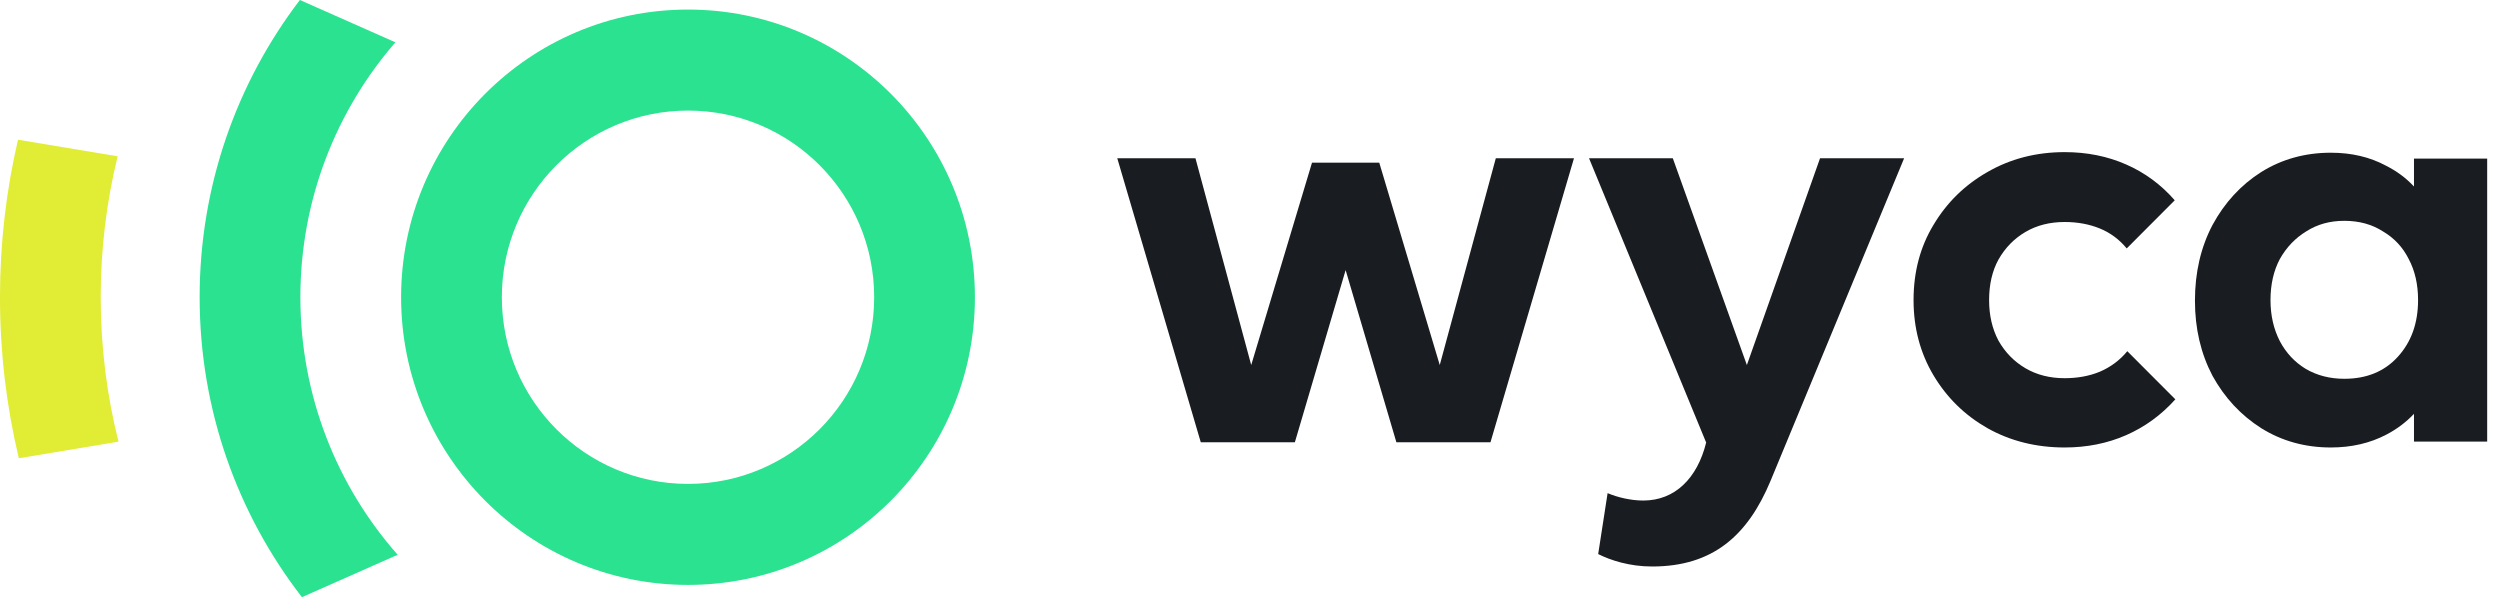
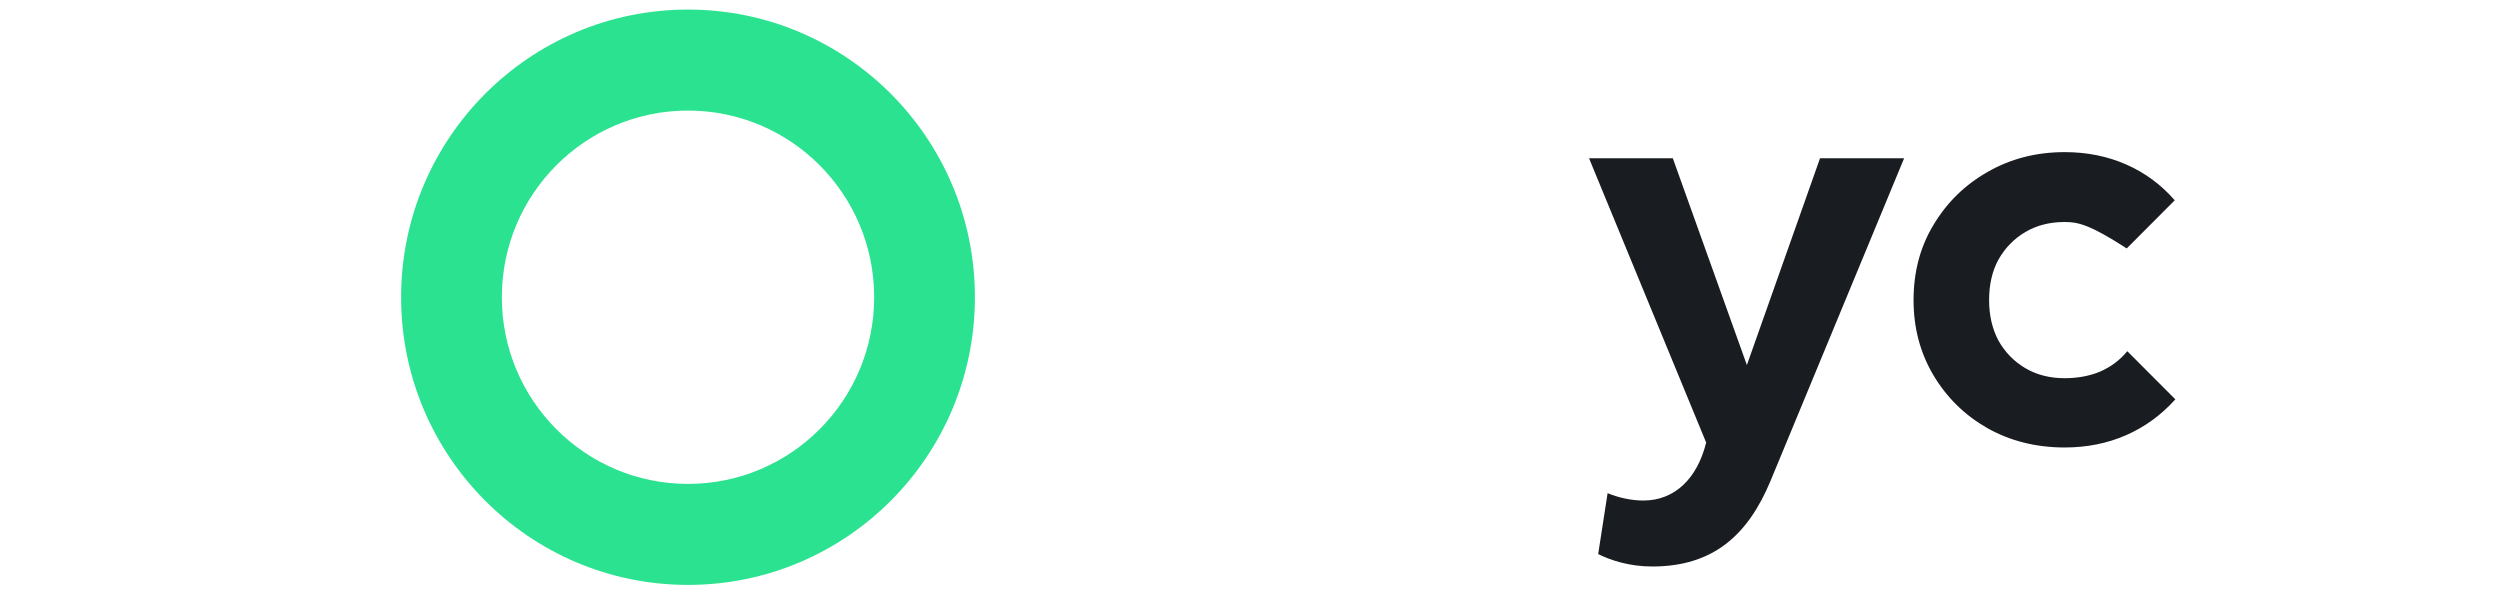
<svg xmlns="http://www.w3.org/2000/svg" width="140" height="34" viewBox="0 0 140 34" fill="none">
  <path fill-rule="evenodd" clip-rule="evenodd" d="M38.528 27.099C44.286 27.099 48.954 22.419 48.954 16.645C48.954 10.872 44.286 6.192 38.528 6.192C32.77 6.192 28.103 10.872 28.103 16.645C28.103 22.419 32.77 27.099 38.528 27.099ZM38.528 32.755C47.402 32.755 54.595 25.543 54.595 16.645C54.595 7.748 47.402 0.536 38.528 0.536C29.655 0.536 22.462 7.748 22.462 16.645C22.462 25.543 29.655 32.755 38.528 32.755Z" fill="#2AE28F" />
-   <path fill-rule="evenodd" clip-rule="evenodd" d="M22.269 31.067C18.879 27.227 16.821 22.177 16.821 16.645C16.821 11.183 18.827 6.191 22.142 2.37L16.793 0C13.272 4.616 11.18 10.386 11.18 16.645C11.18 22.973 13.317 28.801 16.908 33.441L22.269 31.067Z" fill="#2AE28F" />
-   <path fill-rule="evenodd" clip-rule="evenodd" d="M6.588 8.754C5.968 11.282 5.64 13.925 5.64 16.645C5.64 19.435 5.985 22.144 6.636 24.731L1.054 25.661C0.364 22.768 -0.001 19.75 -0.001 16.645C-0.001 13.611 0.348 10.658 1.008 7.825L6.588 8.754Z" fill="#E1EC35" />
-   <path d="M115.62 25.059C114.024 25.059 112.581 24.698 111.291 23.974C110.023 23.251 109.018 22.264 108.274 21.015C107.531 19.765 107.159 18.362 107.159 16.806C107.159 15.227 107.531 13.824 108.274 12.597C109.018 11.347 110.023 10.361 111.291 9.637C112.581 8.892 114.024 8.519 115.62 8.519C116.867 8.519 118.014 8.749 119.064 9.21C120.113 9.67 121.021 10.339 121.786 11.216L119.097 13.912C118.681 13.408 118.178 13.035 117.588 12.794C116.998 12.553 116.342 12.432 115.62 12.432C114.79 12.432 114.057 12.618 113.423 12.991C112.789 13.364 112.286 13.879 111.914 14.537C111.565 15.172 111.39 15.929 111.39 16.806C111.39 17.661 111.565 18.417 111.914 19.075C112.286 19.732 112.789 20.247 113.423 20.62C114.057 20.993 114.79 21.179 115.62 21.179C116.342 21.179 116.998 21.059 117.588 20.817C118.2 20.554 118.714 20.171 119.129 19.667L121.819 22.363C121.032 23.24 120.113 23.909 119.064 24.369C118.014 24.829 116.867 25.059 115.62 25.059Z" fill="#191C20" />
-   <path fill-rule="evenodd" clip-rule="evenodd" d="M130.526 25.059C129.083 25.059 127.782 24.698 126.623 23.974C125.486 23.251 124.579 22.275 123.901 21.048C123.245 19.798 122.917 18.395 122.917 16.839C122.917 15.26 123.245 13.846 123.901 12.597C124.579 11.347 125.486 10.361 126.623 9.637C127.782 8.914 129.083 8.552 130.526 8.552C131.684 8.552 132.712 8.793 133.608 9.275C134.214 9.579 134.739 9.968 135.183 10.444V8.881H139.282V24.731H135.183V23.173C134.752 23.635 134.238 24.023 133.641 24.336C132.723 24.818 131.684 25.059 130.526 25.059ZM131.28 21.212C132.526 21.212 133.521 20.806 134.264 19.995C135.03 19.162 135.412 18.099 135.412 16.806C135.412 15.929 135.237 15.162 134.887 14.504C134.559 13.846 134.078 13.331 133.444 12.958C132.832 12.564 132.111 12.366 131.28 12.366C130.471 12.366 129.76 12.564 129.148 12.958C128.536 13.331 128.044 13.846 127.672 14.504C127.323 15.162 127.148 15.929 127.148 16.806C127.148 17.661 127.323 18.428 127.672 19.108C128.022 19.765 128.503 20.28 129.115 20.653C129.749 21.026 130.471 21.212 131.28 21.212Z" fill="#191C20" />
-   <path d="M67.243 24.766H72.513L75.355 15.125L78.197 24.766H83.467L88.143 8.863H83.765L80.626 20.442L77.239 9.111H73.472L70.068 20.442L66.946 8.863H62.567L67.243 24.766Z" fill="#191C20" />
+   <path d="M115.62 25.059C114.024 25.059 112.581 24.698 111.291 23.974C110.023 23.251 109.018 22.264 108.274 21.015C107.531 19.765 107.159 18.362 107.159 16.806C107.159 15.227 107.531 13.824 108.274 12.597C109.018 11.347 110.023 10.361 111.291 9.637C112.581 8.892 114.024 8.519 115.62 8.519C116.867 8.519 118.014 8.749 119.064 9.21C120.113 9.67 121.021 10.339 121.786 11.216L119.097 13.912C116.998 12.553 116.342 12.432 115.62 12.432C114.79 12.432 114.057 12.618 113.423 12.991C112.789 13.364 112.286 13.879 111.914 14.537C111.565 15.172 111.39 15.929 111.39 16.806C111.39 17.661 111.565 18.417 111.914 19.075C112.286 19.732 112.789 20.247 113.423 20.62C114.057 20.993 114.79 21.179 115.62 21.179C116.342 21.179 116.998 21.059 117.588 20.817C118.2 20.554 118.714 20.171 119.129 19.667L121.819 22.363C121.032 23.24 120.113 23.909 119.064 24.369C118.014 24.829 116.867 25.059 115.62 25.059Z" fill="#191C20" />
  <path d="M95.545 24.783C95.049 26.787 93.793 28.03 92.026 28.03C91.315 28.03 90.572 27.848 90.026 27.616L89.498 31.028C90.192 31.376 91.249 31.724 92.521 31.724C95.925 31.724 97.874 29.985 99.147 26.936L106.631 8.863H101.922L97.825 20.442L93.678 8.863H88.986L95.545 24.783Z" fill="#191C20" />
</svg>